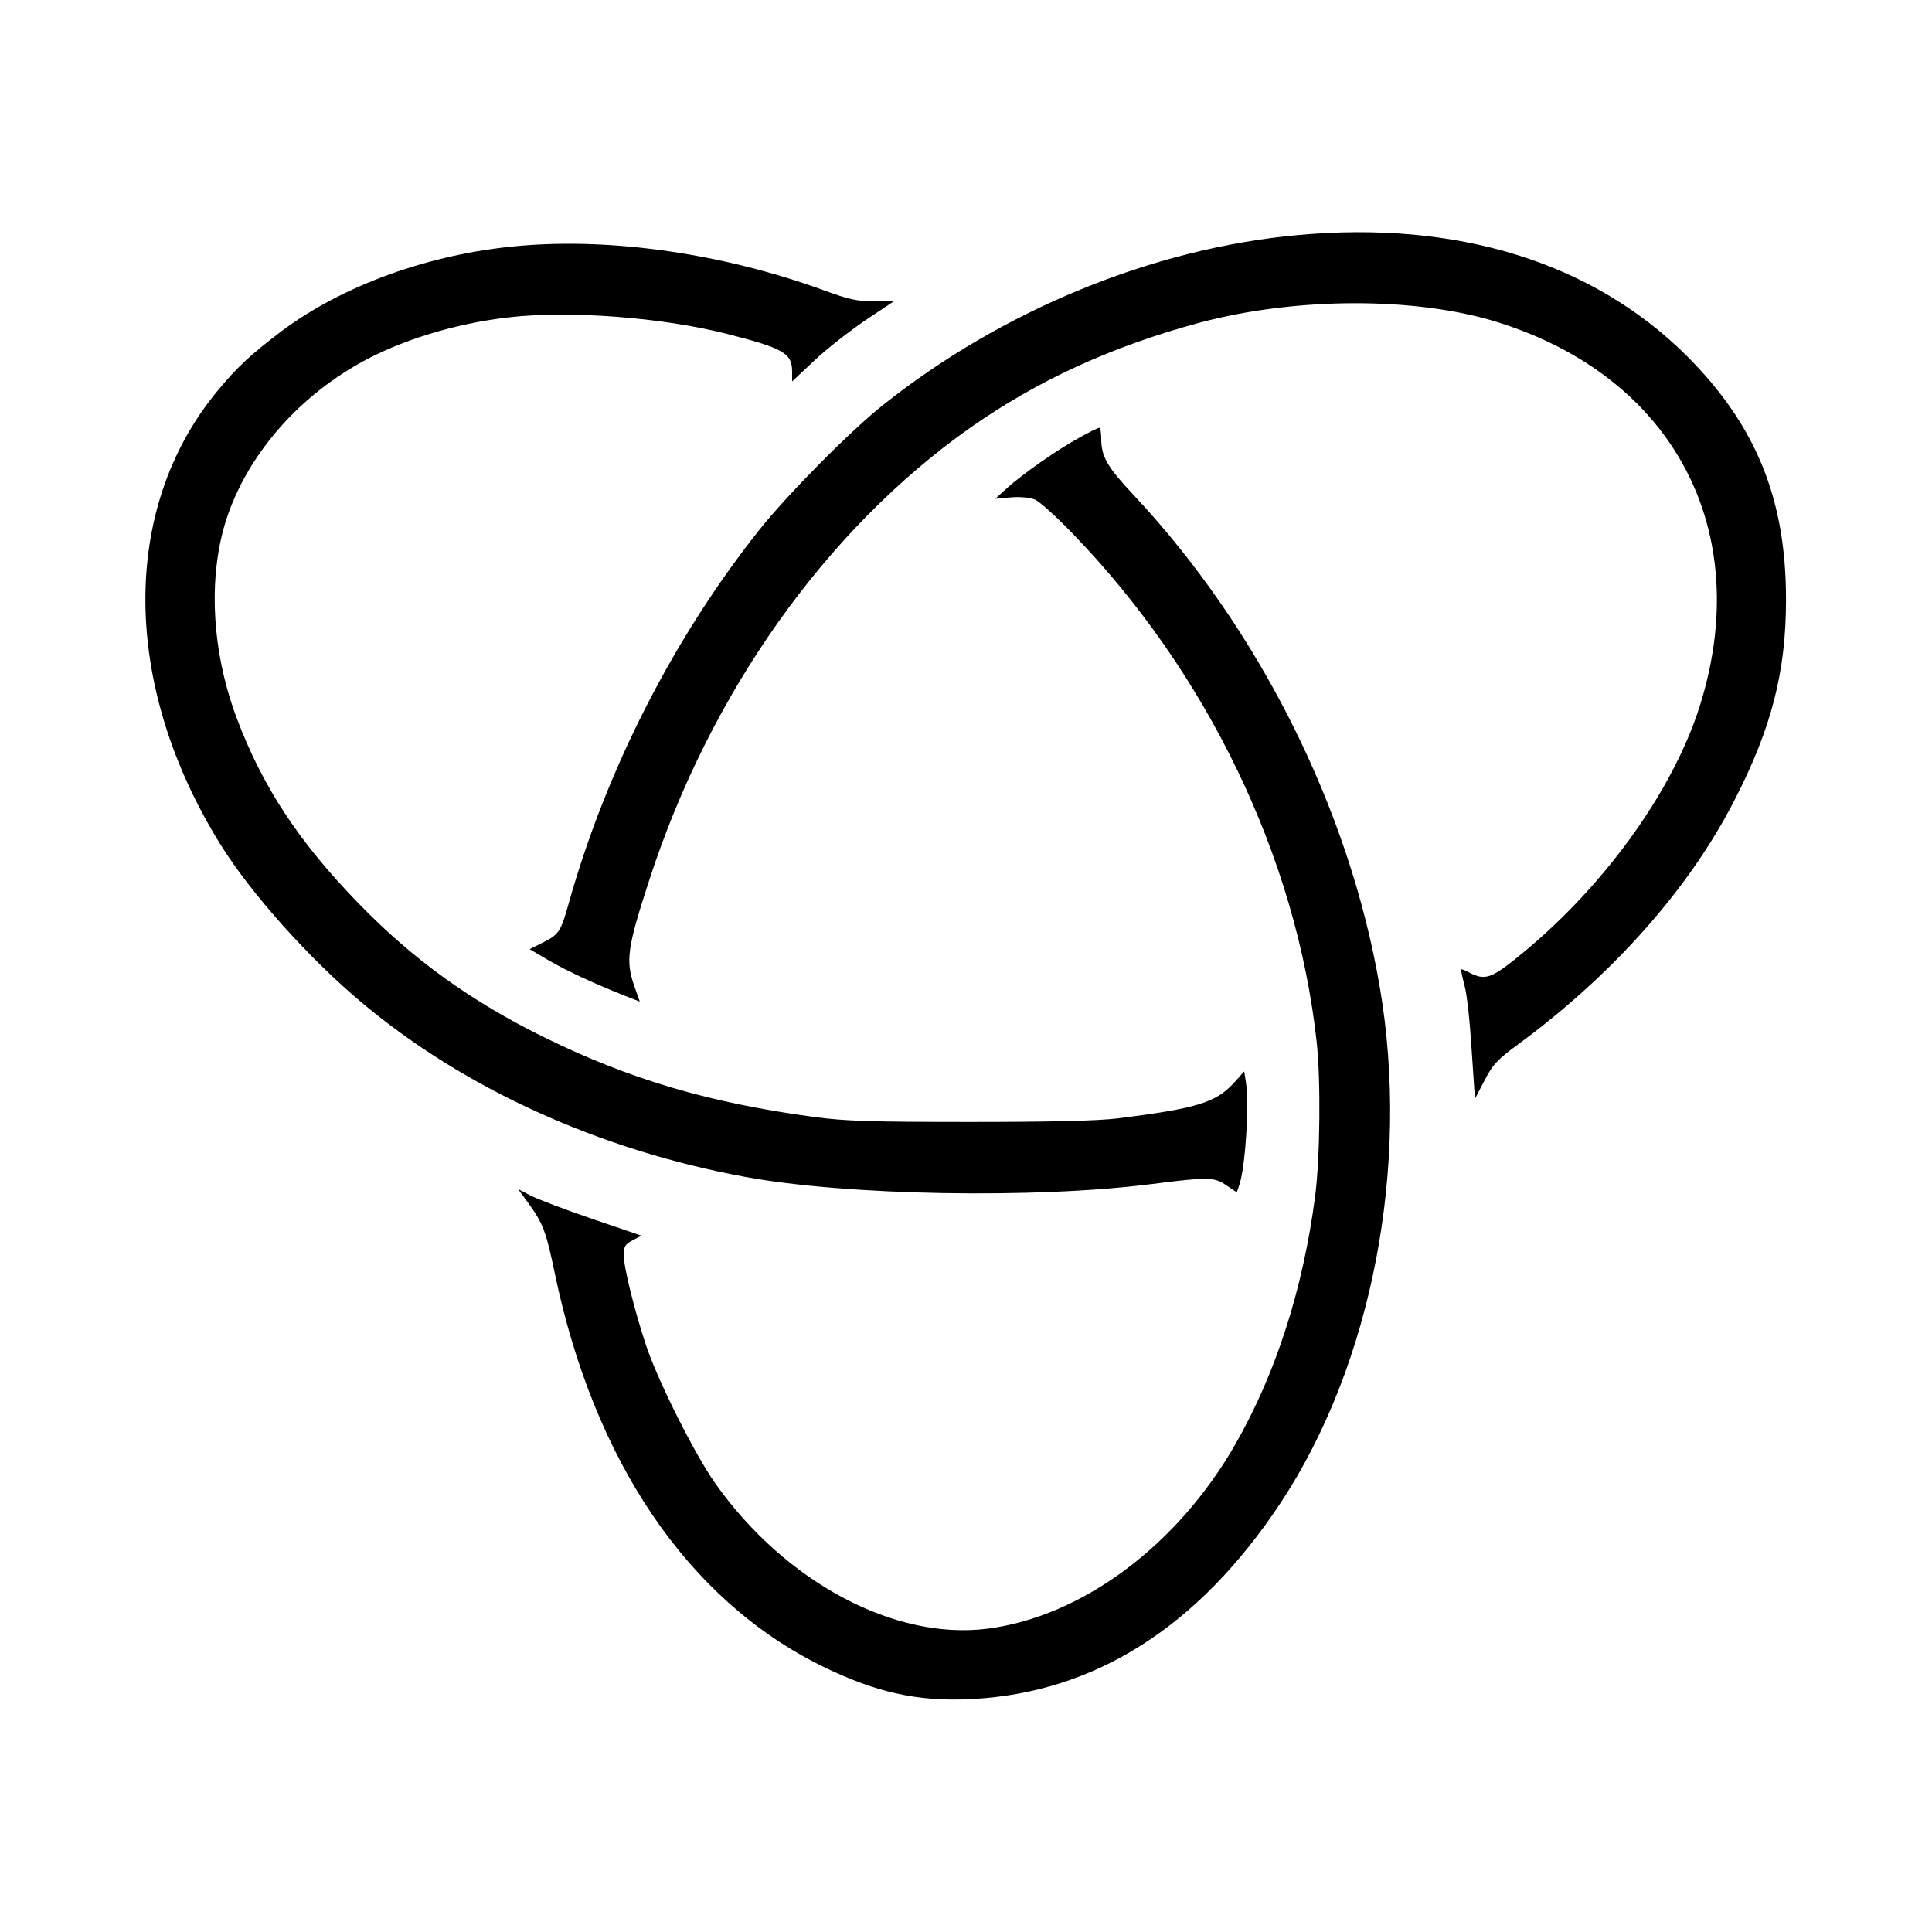
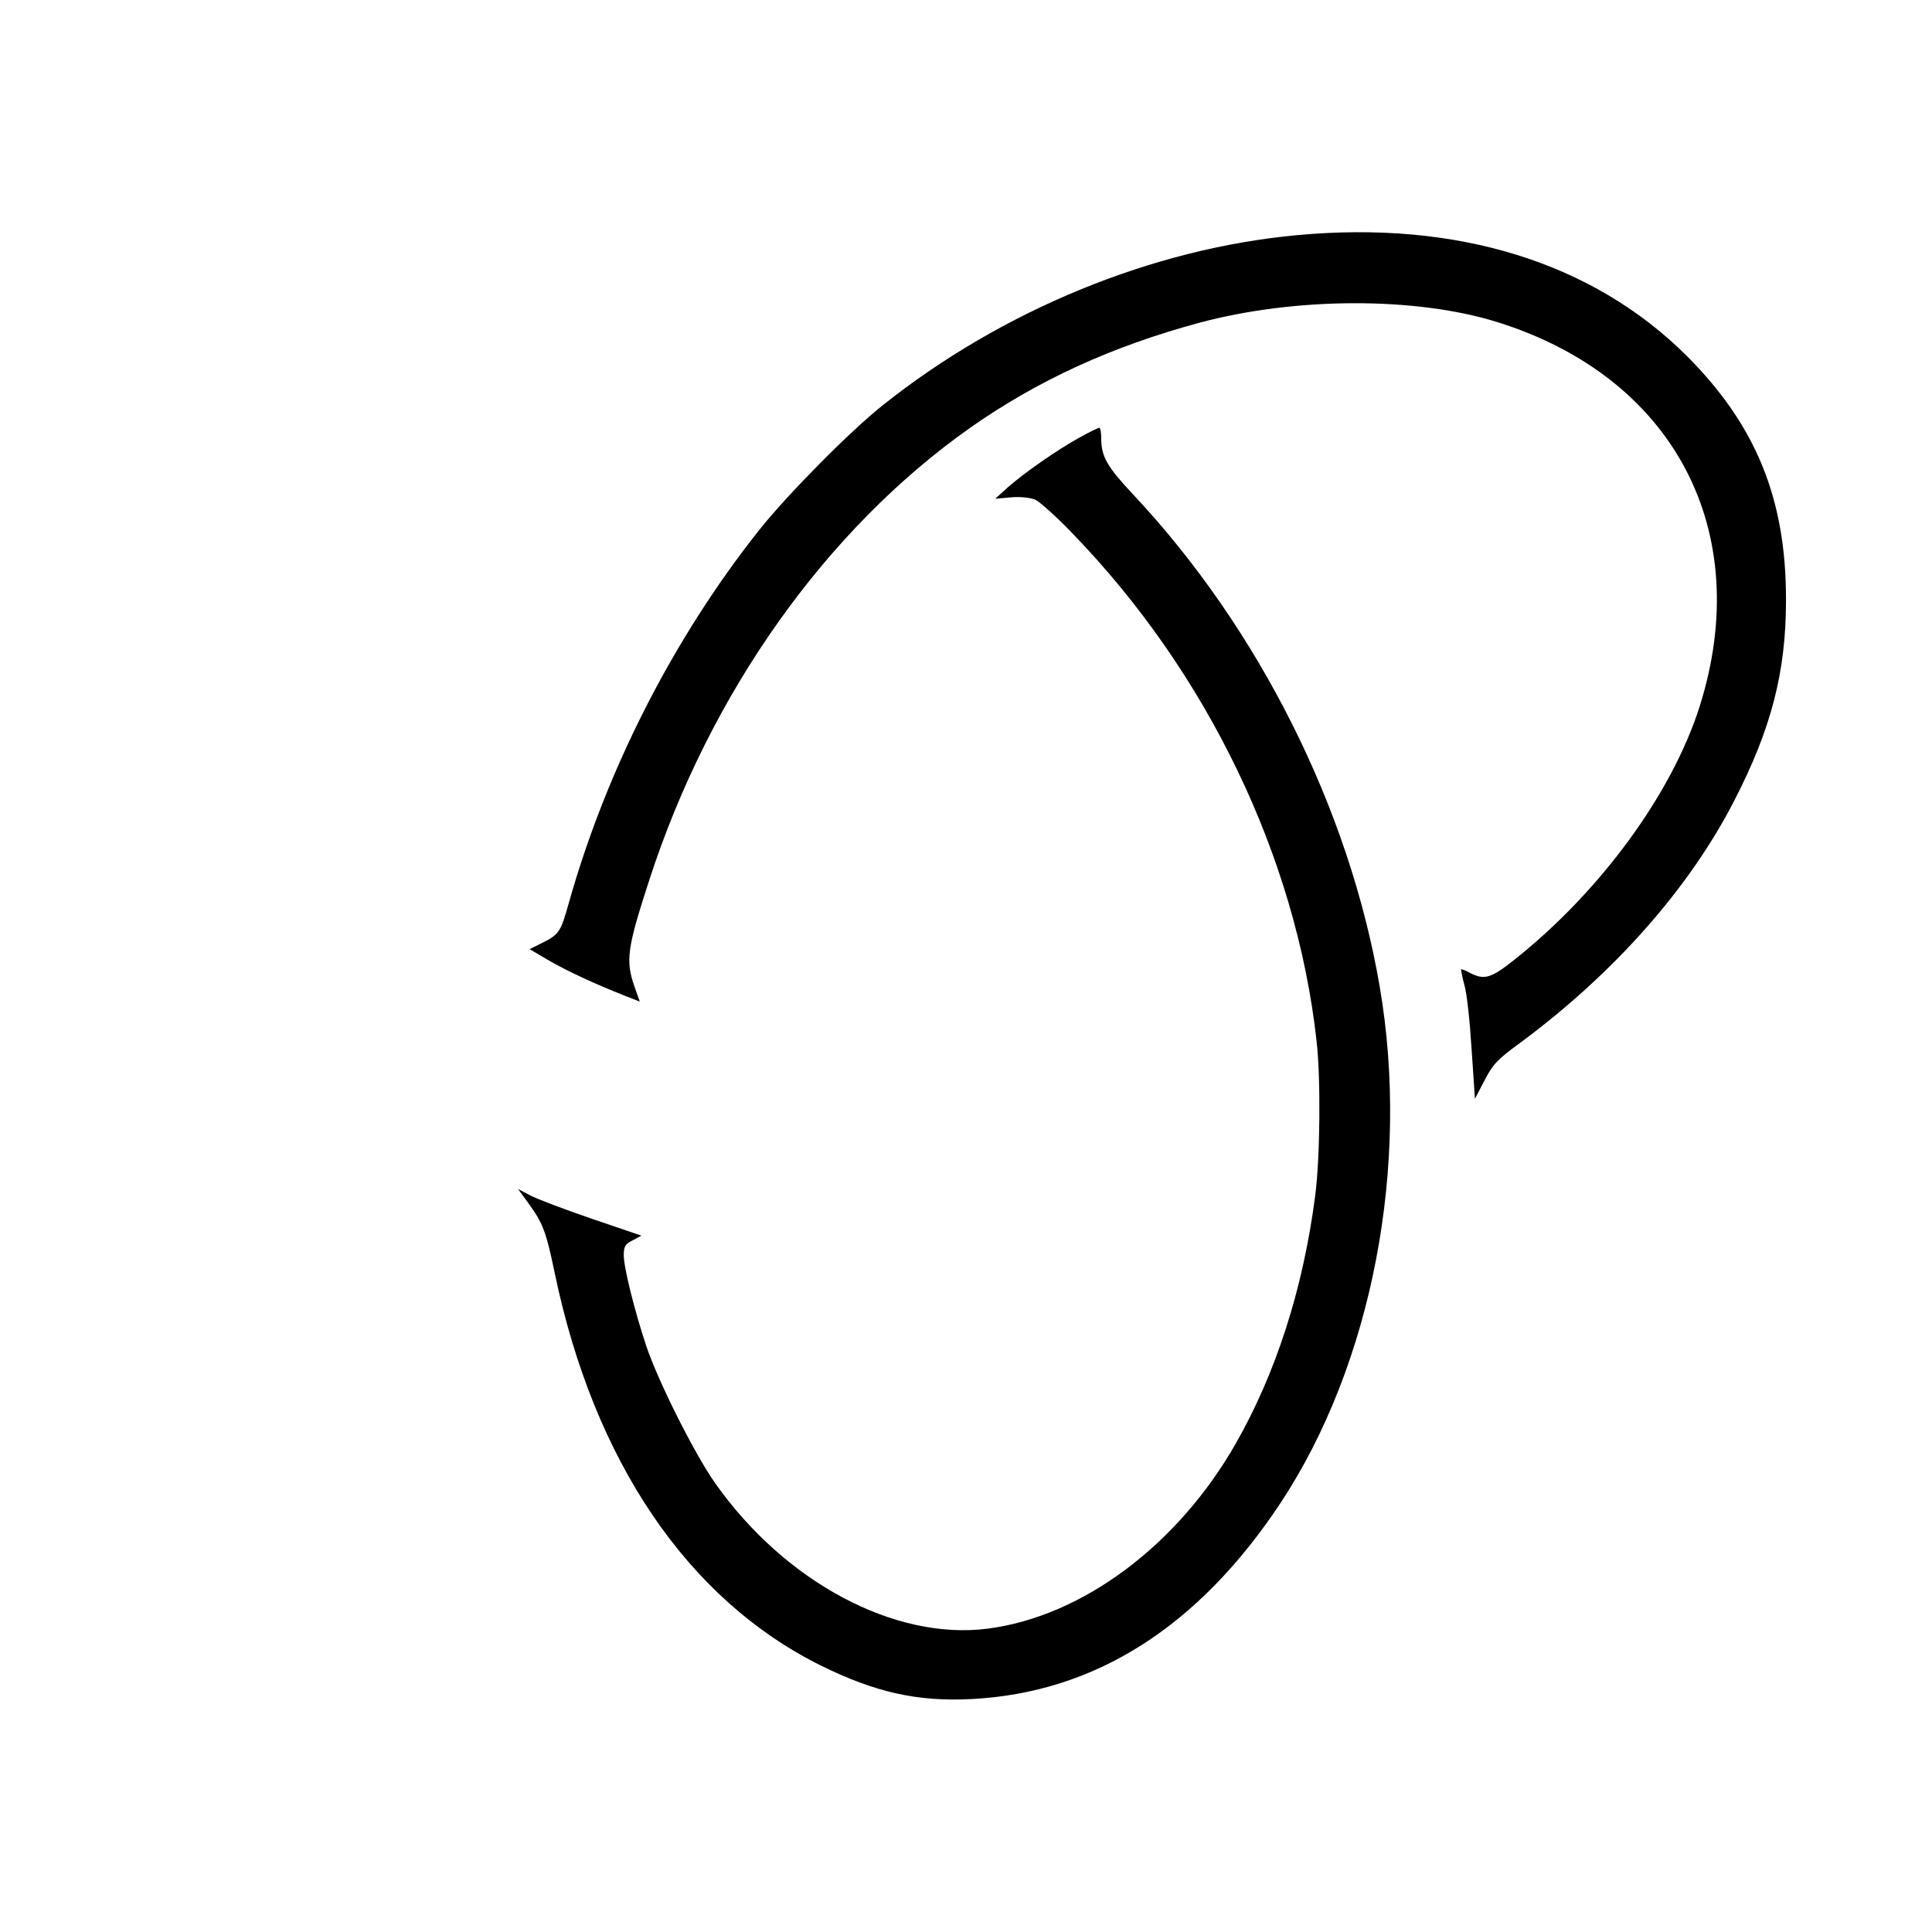
<svg xmlns="http://www.w3.org/2000/svg" version="1.0" width="700pt" height="700pt" viewBox="0 0 700 700" preserveAspectRatio="xMidYMid meet">
  <g transform="translate(0,700) scale(0.1,-0.1)" fill="#000000" stroke="none">
    <path d="M4700 6148 c-524 -48 -1069 -272 -1500 -615 -118 -93 -349 -327 -449 -453 -311 -392 -555 -870 -691 -1355 -28 -100 -35 -111 -93 -140 l-48 -24 68 -40 c65 -38 168 -86 280 -130 l51 -20 -19 54 c-33 94 -27 139 53 385 220 679 641 1272 1163 1640 245 172 513 295 832 381 348 93 783 94 1078 2 641 -200 934 -758 733 -1393 -100 -315 -359 -670 -672 -918 -83 -66 -108 -74 -160 -47 -16 9 -30 14 -32 13 -1 -2 4 -28 12 -58 9 -30 20 -135 26 -233 l12 -178 35 67 c30 58 47 76 128 135 342 253 614 561 777 879 134 260 187 466 187 725 1 367 -109 635 -360 886 -341 339 -832 491 -1411 437z" />
-     <path d="M1880 6109 c-321 -28 -637 -142 -860 -309 -111 -84 -162 -131 -235 -220 -349 -425 -344 -1064 14 -1640 110 -177 321 -413 511 -572 371 -312 862 -535 1390 -632 368 -68 1051 -80 1473 -26 204 26 226 26 271 -5 l37 -25 8 23 c23 60 38 296 25 378 l-6 37 -36 -40 c-66 -73 -135 -94 -422 -130 -72 -9 -242 -13 -535 -13 -358 0 -453 3 -565 18 -378 51 -665 135 -975 287 -267 131 -477 282 -675 486 -219 225 -350 426 -443 674 -91 244 -104 512 -36 721 75 227 253 435 484 564 146 82 344 143 537 165 220 26 558 0 793 -60 204 -52 235 -70 235 -136 l0 -36 81 76 c44 42 128 107 185 146 l105 70 -73 -1 c-62 -1 -90 5 -188 41 -362 131 -762 189 -1100 159z" />
    <path d="M3910 5414 c-80 -44 -200 -128 -260 -181 l-44 -40 57 5 c33 3 69 -1 87 -8 16 -7 78 -62 137 -124 487 -503 809 -1171 883 -1836 16 -139 13 -426 -5 -564 -44 -337 -142 -641 -288 -897 -210 -368 -556 -626 -899 -670 -336 -43 -733 168 -986 526 -74 104 -209 373 -251 500 -42 126 -81 283 -81 327 0 32 5 40 32 54 l32 17 -179 61 c-99 34 -200 72 -224 85 l-44 23 35 -48 c56 -77 66 -104 98 -257 142 -681 481 -1182 965 -1422 197 -97 349 -131 545 -121 447 23 822 261 1120 711 332 503 470 1223 359 1870 -110 644 -438 1298 -893 1783 -94 100 -116 138 -116 202 0 22 -3 40 -7 40 -5 0 -37 -16 -73 -36z" />
  </g>
</svg>